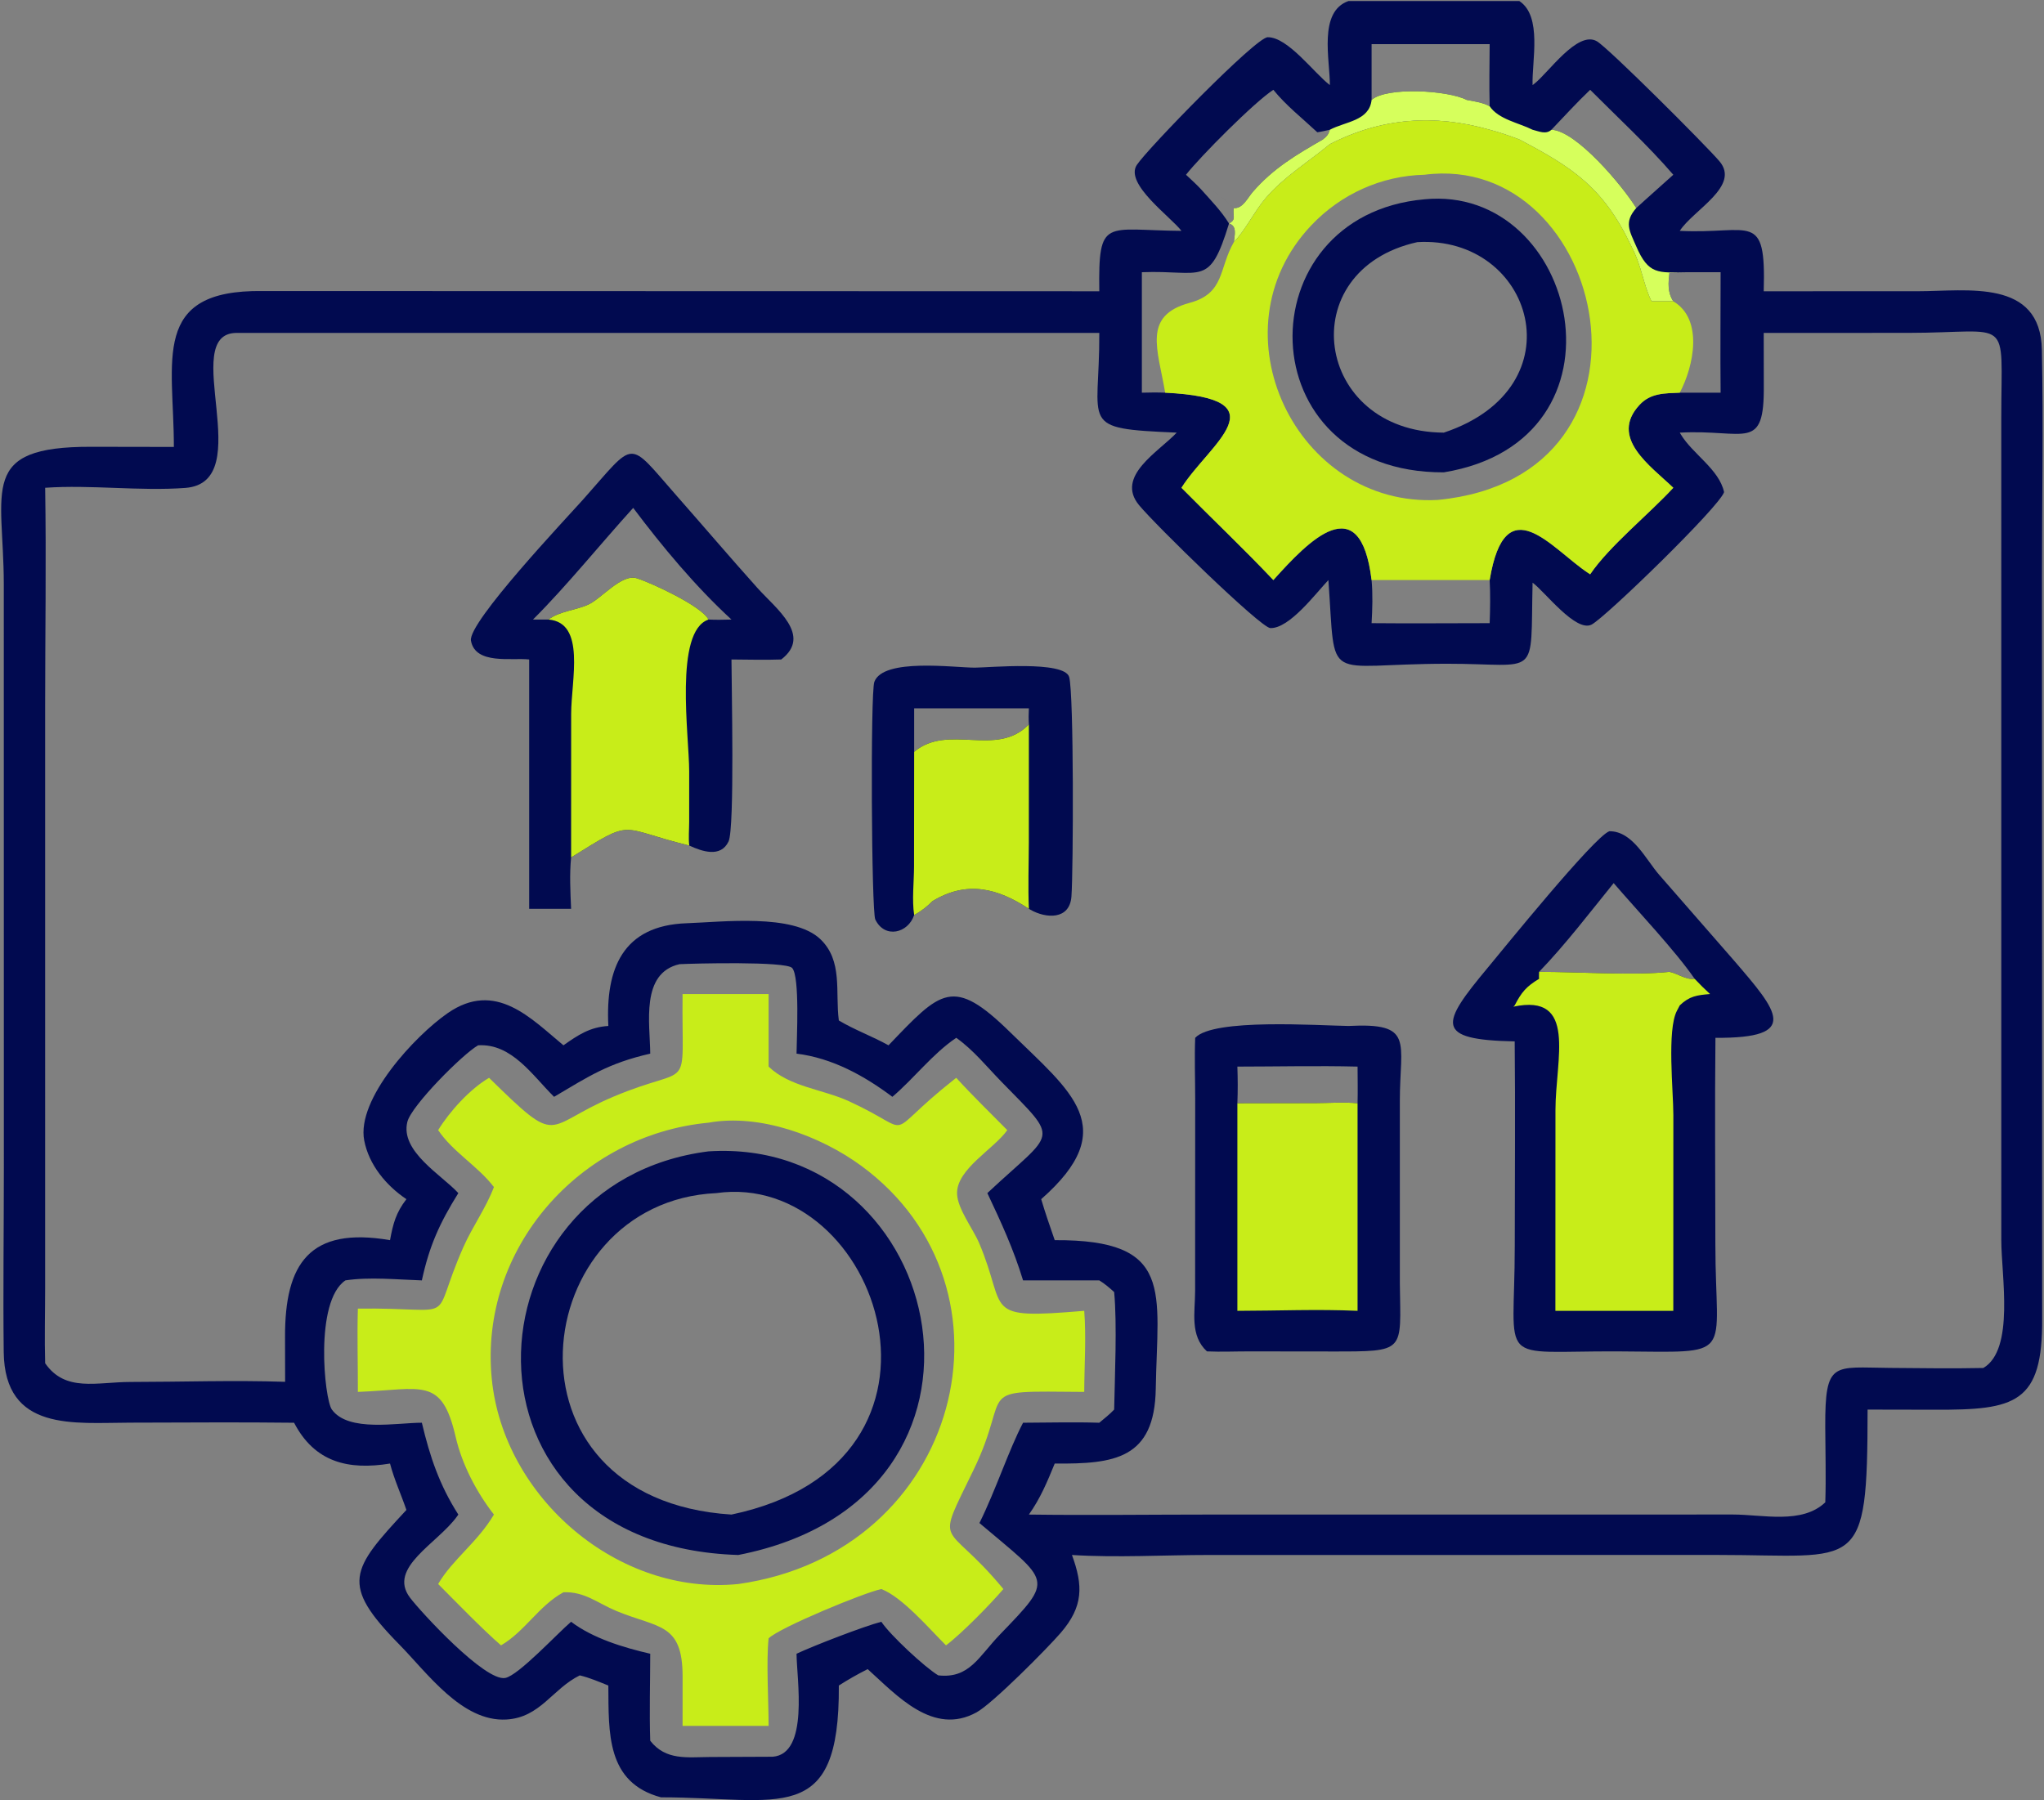
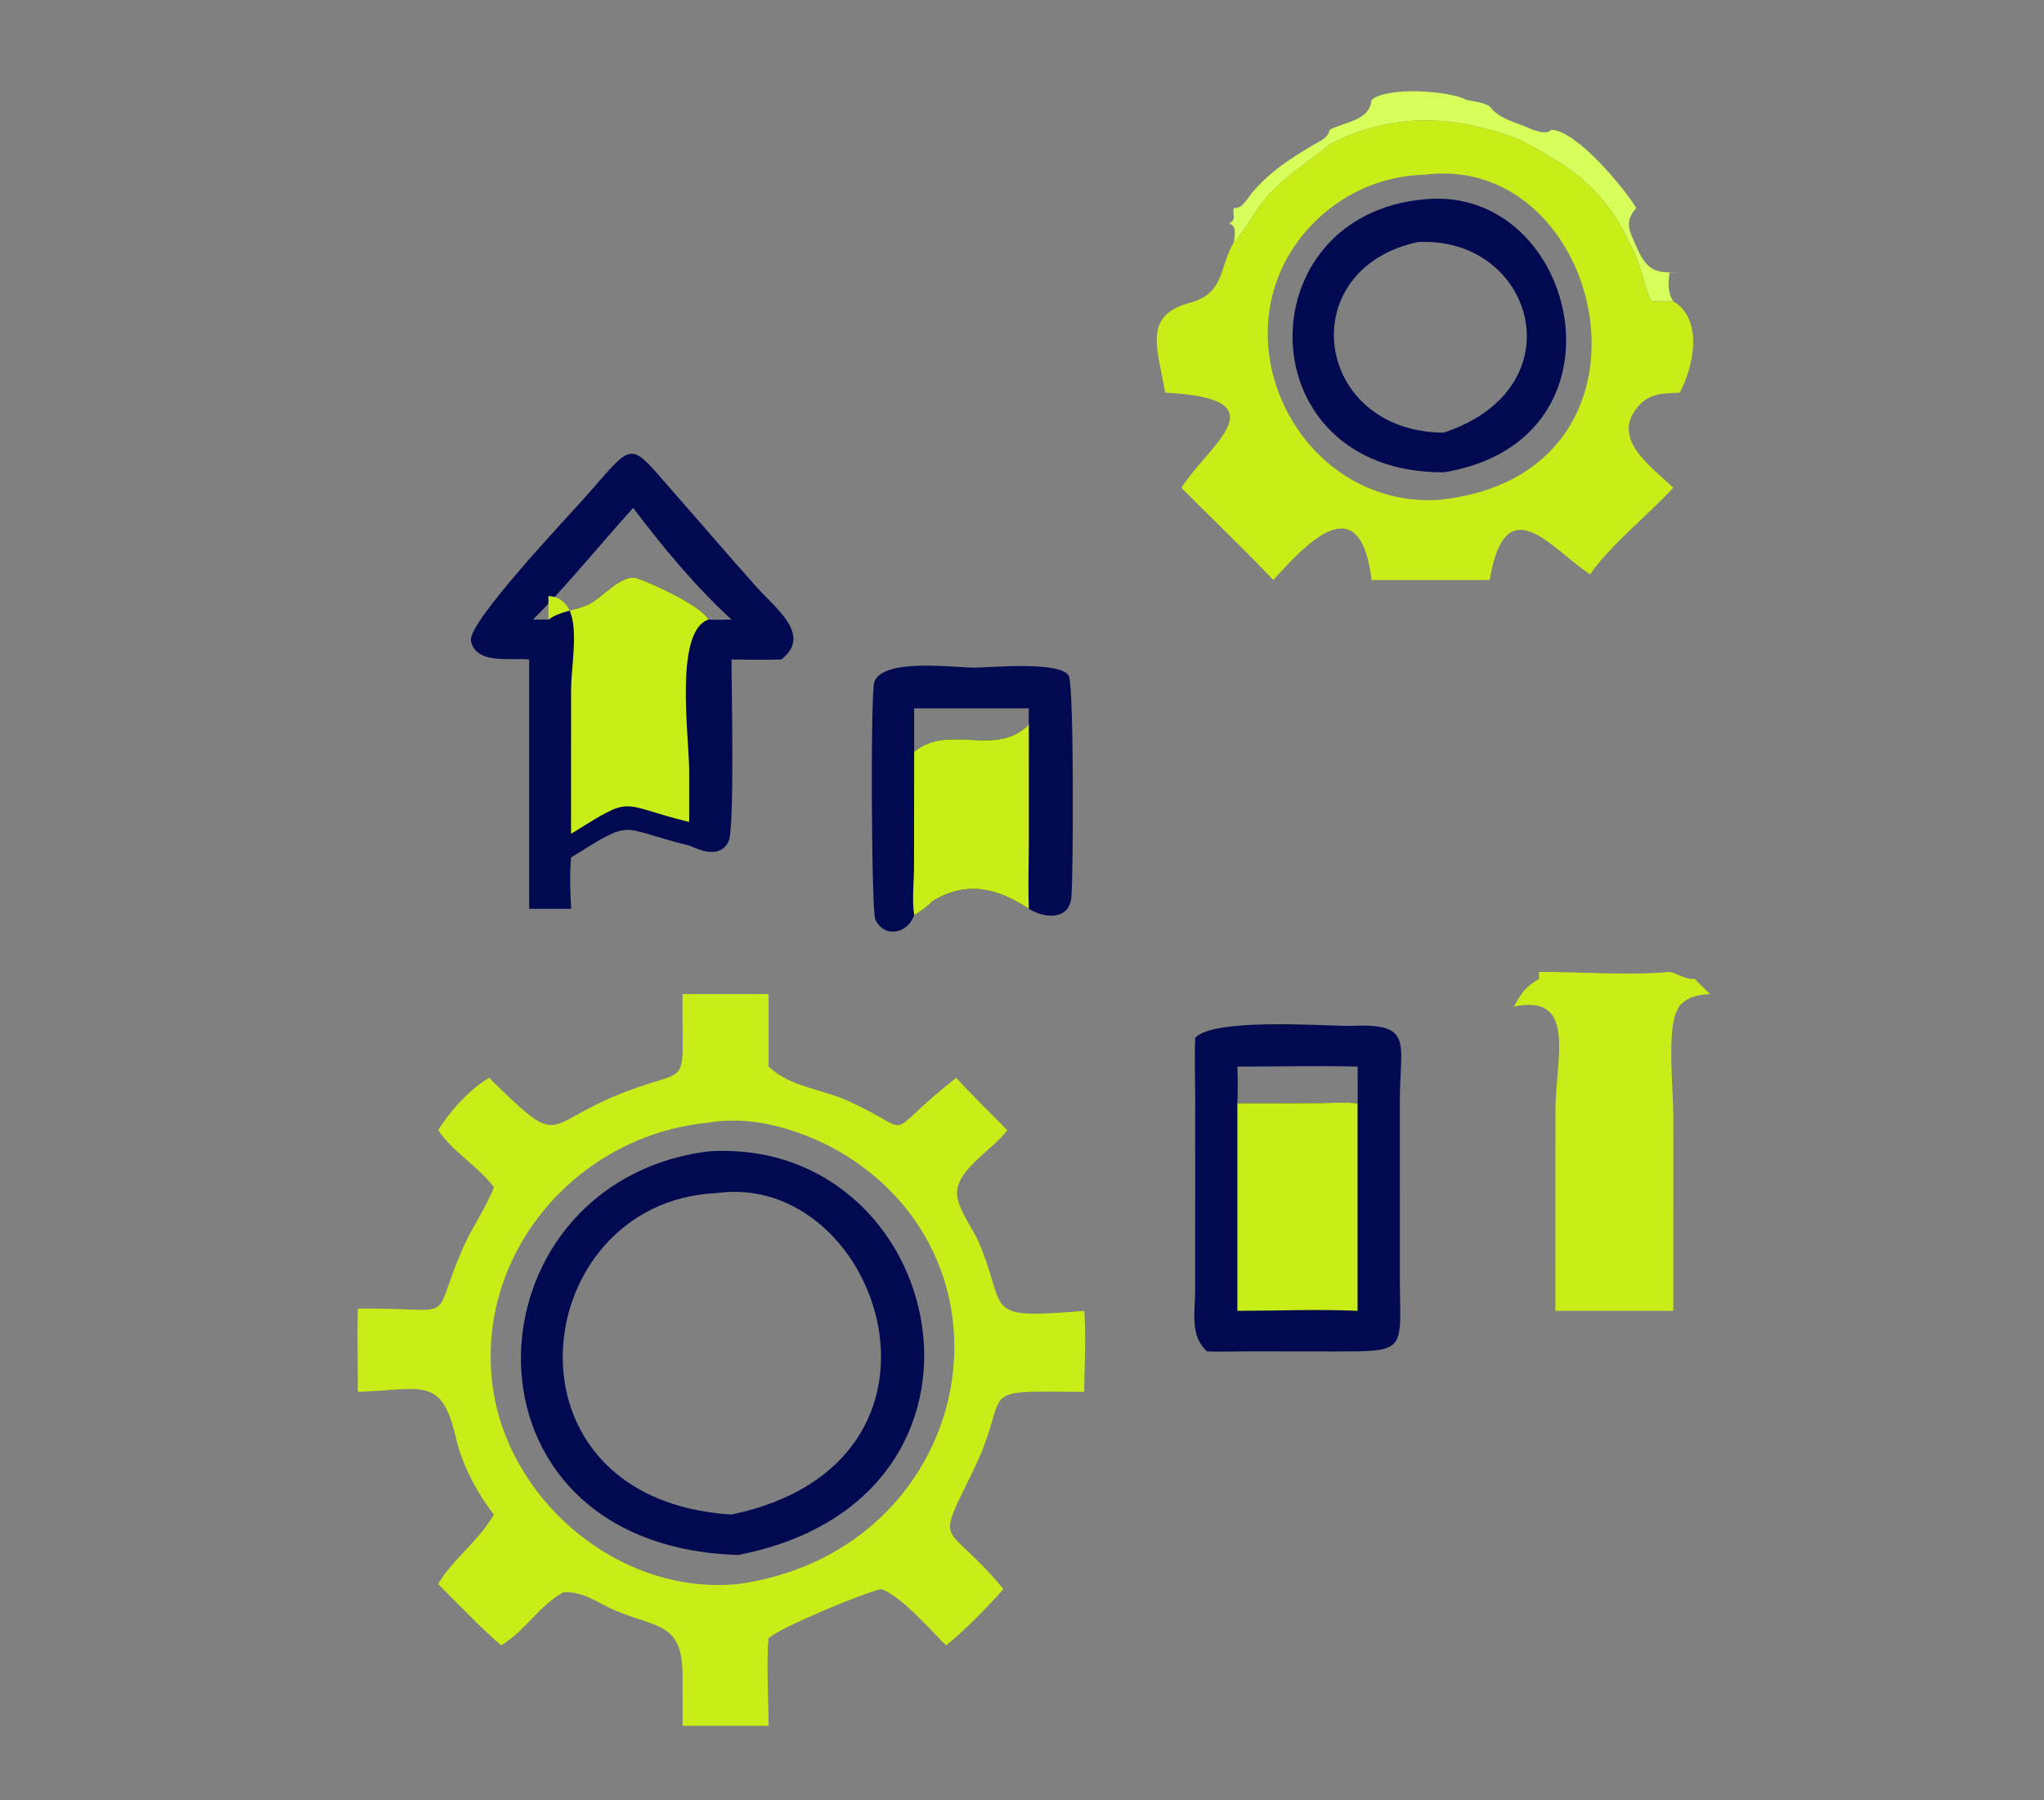
<svg xmlns="http://www.w3.org/2000/svg" width="1277" height="1125" fill="none">
  <rect width="100%" height="100%" fill="#808080" stroke="none" />
-   <path fill="#010A50" d="M842.464.64h106.724c14.494 9.456 7.782 37.63 8.301 52.53l.994-.767c8.7-6.61 27.022-33.635 39.173-26.618 7.214 4.163 67.744 64.649 76.534 74.926 13.37 15.608-16.4 30.52-24.74 43.551 44.45 2.226 53.95-13.148 52.44 37.739l96.22-.019c30.85-.003 76.67-8.083 77.57 36.641.95 47.062.06 94.325.06 141.407l.12 463.492c.43 53.629-16.78 57.568-67.12 57.378l-41.96-.08c-.06 103.194-5.24 90.846-93.22 90.833l-317.895.013c-28.399 0-57.663 1.779-85.954.01 7.003 19.103 7.234 32.154-7.067 48.704-8.488 9.83-42.519 44.13-52.534 49.63-27.053 14.86-49.652-10.44-68.028-27.01-6.243 3.15-12.122 6.47-18.014 10.25.563 88.99-37.078 69.85-111.128 69.86-34.231-9.21-32.638-40.33-32.872-69.86-6.013-2.39-11.515-4.82-17.85-6.35-17.189 8.46-24.638 26.4-45.911 27.59-27.671 1.56-49.317-29.06-66.882-46.92-37.096-37.731-30.267-46.65 4.483-84.034-3.334-9.77-7.601-18.971-10.239-28.997-26.157 4.264-47.085-.82-59.945-25.5-34.117-.424-68.314-.091-102.438-.053-34.956.037-78.382 5.917-78.963-44.179-.444-38.293.09-76.652.087-114.952l-.04-365.067c-.12-58.986-16.14-85.789 54.56-85.596l51.693.088c.037-53.952-14.881-98.39 55.424-97.412l522.741.133c-.617-46.648 3.647-38.093 51.331-37.739-6.513-8.627-35.687-29.374-27.886-41.196 6.762-10.248 74.312-79.694 81.756-79.802 12.616-.183 28.985 22.427 38.85 29.905.101-15.714-7.377-45.834 11.625-52.529ZM147.698 208.026c-36.745.32 14.149 93.423-31.946 96.867-28.323 2.118-59.058-2.092-87.527-.091.716 45.353-.008 90.814-.01 136.18l-.004 364.266c0 15.507-.432 31.147.014 46.638 12.651 18.237 32.203 11.689 53.422 11.67 32.058-.025 64.458-1.159 96.486-.092l-.051-27.911c-.18-45.854 15.213-69.251 65.587-60.601 1.875-10.223 3.72-17.23 10.239-25.613-12.616-8.457-23.438-21.466-26.363-36.697-4.964-25.832 31.603-65.344 52.223-79.6 29.929-20.69 51.989 3.419 72.246 20.151 9.203-6.477 16.507-11.375 28.054-12.088-1.824-35.82 8.969-62.823 49.003-64.194 22.172-.76 66.36-6.173 83.343 9.859 14.367 13.56 9.292 33.224 11.654 50.907 9.973 5.958 20.911 9.881 31.039 15.516 32.86-34.307 40.158-43.327 76.133-8.038 37.822 37.096 69.95 59.578 19.25 104.184 2.552 8.634 5.502 17.112 8.456 25.613 74.953-.389 64.131 31.885 63.124 92.837-.725 43.96-25.885 47.069-63.124 46.75-4.695 11.451-8.934 21.718-16.146 31.881 37.758.504 75.588 0 113.349-.003l215.593.003 110.828-.031c18.78.012 43.2 6.256 57.79-7.618.51-15.694.03-31.476-.03-47.183-.15-41.576 5.03-37.064 40.4-36.808 19.4.139 38.97.465 58.37.041 19.7-11.546 11.21-57.786 11.22-79.91l-.01-514.108c-.01-64.637 7.33-52.85-58.34-52.79l-90.08.013.05 32.54c.44 42.39-11.36 27.554-52.49 29.78l.59 1c7.41 12.392 23.99 21.843 27.09 36.169-3.01 9.286-74.05 78.22-82.747 82.763-9.834 5.138-29.353-20.706-36.894-26.193-1.437 61.218 4.955 50.647-53.455 50.676-78.204.038-69.269 14.367-74.116-52.294-7.938 8.394-24.436 30.458-36.293 29.998-6.062-.234-71.716-64.339-82.022-76.836-14.918-18.097 12.399-33.382 23.546-45.283-62.12-2.688-48.057-3.945-48.361-62.32h-539.09Zm276.84 394.47c-24.518 5.575-18.417 37.147-18.3 55.905-26.303 6.009-38.385 14.181-60.081 26.981-13.526-13.373-26.424-33.49-47.45-32.189-9.577 5.417-41.69 37.685-44.21 47.836-4.584 18.47 21.466 33.18 31.847 44.52-11.698 18.79-18.097 32.895-22.786 54.541-15.285-.484-32.752-2.295-47.753 0-19.458 13.066-13.145 74.218-8.472 80.708 10.347 14.358 41.063 8.162 56.225 8.241 5.003 21.124 10.961 38.911 22.786 57.381l-.738 1.048c-12.236 17.097-43.592 32.075-29.481 50.843 6.604 8.789 46.876 52.619 59.549 50.209 8.267-1.57 32.61-27.89 41.127-35.11 13.658 10.38 32.872 16.15 49.437 19.98-.016 18.07-.592 36.31 0 54.36 9.767 12.51 23.204 10.24 37.372 10.17l39.16-.17c22.824-1.8 14.969-48.57 14.874-64.36 10.698-5.03 42.149-17.19 52.98-19.98 5.509 8.3 27.222 28.52 35.548 33.49 19.512 2.18 25.233-11.7 38.648-25.61 34.234-35.507 31.328-32.053-12.908-69.576 10.29-20.747 18.328-45.67 27.253-62.675 15.843-.057 31.793-.49 47.623 0 3.144-2.653 6.475-5.214 9.289-8.219.402-20.446 1.897-53.645 0-73.445-2.988-2.716-5.828-5.157-9.289-7.285h-47.623c-5.965-19.56-13.665-36.203-22.311-54.541 42.668-39.98 45.869-31.543 8.653-69.738-9.131-9.368-17.337-19.68-28.086-27.297-14.776 9.941-26.294 25.319-39.901 36.868-17.749-13.291-37.562-24.207-59.876-26.981.044-8.994 2.181-48.313-2.777-53.553-4.027-4.258-61.762-2.789-70.329-2.352ZM830.839 90.092c-13.453 11.151-28.744 20.427-40.148 33.8-7.004 8.213-12.718 20.215-19.851 27.412-9.464 16.463-5.538 31.97-27.535 37.91-29.707 8.022-19.952 28.965-15.359 56.168 73.781 3.6 27.554 31.999 10.173 59.42 19.037 19.29 38.803 37.976 57.416 57.665 22.01-24.542 54.3-58.213 61.376 0h73.765c9.774-58.986 38.714-19.499 61.582-4.394l1.213.788c11.829-17.492 36.839-37.669 51.939-54.059-14.37-13.782-40.14-31.265-21.11-51.796 6.95-7.501 15.69-7.187 25.15-7.624 8.66-16.305 15-45.835-4.04-57.087h-13.6c-5.02-9.827-5.9-21.43-12.58-34.31-17.48-36.944-36.872-49.371-70.042-66.825-6.123-2.35-12.17-4.397-18.512-6.082-34.541-9.887-67.686-7.468-99.837 9.014Zm-35.304-33.974c-11.895 7.697-45.699 41.74-54.57 53.081 3.103 2.925 6.291 5.79 9.213 8.893 8.096-1.086 15.055 7.057 20.662 11.914 5.505.567 8.668-6.427 11.847-10.093 12.8-14.757 27.095-23.14 43.792-32.753 2.701-2.298 3.315-2.827 4.36-6.082-2.587.532-5.23 1.229-7.845 1.57-9.207-8.62-19.529-16.702-27.459-26.53Zm61.376-28.523v34.858c9.397-8.336 47.744-6.059 59.439 0 4.996.92 9.783 1.534 14.326 3.923-.348-12.912-.076-25.865 0-38.781h-73.765Zm136.56 28.523c-8.374 7.975-16.22 16.59-24.195 24.96 15.526.557 44.424 35.048 52.994 48.928 7.63-7.019 15.47-13.823 23.14-20.807-16.01-18.56-34.64-35.69-51.939-53.081Zm-136.56 306.349c.782 8.976.51 17.955 0 26.934 24.578.25 49.184 0 73.765 0 .336-9.033.472-17.901 0-26.934h-73.765Zm-89.079-222.798c-12.332 40.325-16.574 28.972-54.446 30.431v75.282c4.872-.143 9.688-.196 14.56 0-4.593-27.203-14.348-48.146 15.359-56.168 21.997-5.94 18.071-21.447 27.535-37.91.478-4.293 2.168-10.16-3.008-11.635ZM1053.65 170.1c-3.55.086-7.08.165-10.63 0-.73 6.494-1.39 12.408 2.39 18.195 19.04 11.252 12.7 40.782 4.04 57.087h25.51c-.26-25.085 0-50.194 0-75.282h-21.31Zm-303.472-52.008c6.117 6.886 12.835 13.693 17.654 21.577 4.936-2.59 2.058-5.05 3.008-9.663-5.607-4.857-12.566-13-20.662-11.914Z" />
  <path fill="#D6FF5C" d="M856.911 62.453c9.397-8.336 47.744-6.059 59.439 0 4.996.92 9.783 1.534 14.326 3.923 5.433 8.209 18.398 10.44 26.813 14.702 4.024.994 8.317 3.147 11.787 0 15.526.557 44.424 35.048 52.994 48.928-7.83 8.903-4.25 14.161 0 23.979 7.62 17.622 13.61 16.476 31.38 16.115-3.55.086-7.08.165-10.63 0-.73 6.494-1.39 12.408 2.39 18.195h-13.6c-5.02-9.827-5.9-21.43-12.58-34.31-17.48-36.944-36.872-49.371-70.042-66.825-6.123-2.35-12.17-4.397-18.512-6.082-34.541-9.887-67.686-7.468-99.837 9.014-13.452 11.151-28.744 20.427-40.148 33.8-7.004 8.213-12.718 20.215-19.851 27.412.478-4.293 2.168-10.16-3.008-11.635 4.936-2.59 2.058-5.05 3.008-9.663 5.505.567 8.668-6.427 11.847-10.093 12.8-14.757 27.095-23.14 43.792-32.753 2.701-2.298 3.315-2.827 4.36-6.082 9.634-5.154 24.631-5.461 26.072-18.625Z" />
  <path fill="#C8ED19" d="M830.839 90.092c32.151-16.482 65.296-18.901 99.837-9.014 6.342 1.684 12.389 3.733 18.512 6.082 33.17 17.454 52.562 29.881 70.042 66.825 6.68 12.88 7.56 24.483 12.58 34.31h13.6c19.04 11.252 12.7 40.782 4.04 57.087-9.46.437-18.2.123-25.15 7.624-19.03 20.531 6.74 38.014 21.11 51.796-15.1 16.39-40.11 36.567-51.939 54.059l-1.213-.788c-22.868-15.105-51.808-54.592-61.582 4.394h-73.765c-7.076-58.213-39.366-24.543-61.376 0-18.613-19.689-38.379-38.375-57.416-57.665 17.381-27.421 63.608-55.82-10.172-59.42-4.594-27.203-14.349-48.146 15.358-56.169 21.997-5.939 18.071-21.446 27.535-37.909 7.133-7.197 12.847-19.199 19.851-27.412 11.404-13.373 26.695-22.649 40.148-33.8Zm59.059 19.107c-26.886.627-52.107 12.046-70.628 31.571-62.649 66.043-9.276 176.537 79.11 171.621 150.52-14.77 105.68-218.073-8.482-203.192Z" />
  <path fill="#010A50" d="M889.898 124.544c95.94-9.513 133.332 150.722 12.138 170.614-123.373.497-124.434-160.637-12.138-170.614Zm-4.414 26.76c-78.659 17.457-64.374 118.633 16.552 119.042 84.758-28.257 55.817-123.298-16.552-119.042Z" />
  <path fill="#C8ED19" d="M468.555 621.156h11.638v45.338c13.19 12.724 33.88 14.142 50.238 21.665 44.109 20.284 18.525 23.514 65.762-13.693l1.228-.96c10.22 11.227 21.225 21.859 31.879 32.68-8.102 11.689-31.8 24.299-31.375 39.73.256 9.378 10.042 22.036 13.788 30.834 18.185 42.713.579 47.836 65.669 42.358 1.289 16.517.067 34.038 0 50.66-71.463-.538-44.277-2.66-69.07 48.592-24.606 50.862-18.407 30.153 17.768 73.651l.782.953c-8.127 9.506-25.955 27.746-35.843 35.186-10.267-10.18-27.291-30.2-40.395-35.186-10.543 2.14-63.63 24.076-70.431 30.796-1.539 14.39-.013 38.99 0 54.71h-53.756l.022-30.93c-.034-33.59-15.124-30.01-41.351-40.87-11.809-4.9-19.781-12.228-33.094-11.696-15.476 8.496-24.002 24.416-38.999 33.176-11.721-10.16-27.671-26.69-39.278-38.333 8.903-15.302 24.622-26.072 34.842-43.397-10.783-13.832-19.911-31.229-23.894-48.49-8.786-38.094-20.946-29.644-61.104-28.162.057-17.341-.513-34.719 0-52.053 65.59-.75 43.913 11.306 65.901-38.403 5.661-12.801 14.155-24.458 19.097-37.559-10.267-13.335-25.483-21.706-34.842-35.567 7.133-11.638 19.965-25.781 31.815-32.68 44.996 44.138 33.459 30.537 77.397 11.914 50.96-21.595 42.798.516 43.488-64.264h42.118Zm-25.898 80.386c-80.142 7.538-143.443 78.403-135.42 160.051 7.291 74.189 78.9 135.813 154.03 128.224 139.507-19.687 180.668-185.101 76.896-261.266-25.528-18.737-63.514-32.822-95.506-27.009Z" />
  <path fill="#010A50" d="M442.657 719.458c149.702-9.501 199.883 216.777 18.61 252.218-183.525-5.535-172.399-232.712-18.61-252.218Zm4.857 26.091c-118.144 5.493-140.682 191.373 9.479 200.871 154.916-32.534 92.514-215.229-9.479-200.871ZM571.127 571.76c-3.707 11.373-18.398 15.029-24.283 2.805-2.413-5.008-3.097-141.47-.611-148.419 5.426-15.169 50.039-8.922 62.826-8.944 8.688-.013 55.871-4.534 58.904 5.828 3.004 10.277 2.609 121.015 1.428 137.124-1.086 14.851-15.982 13.829-25.61 8.323l-.982-.57c-19.426-12.867-38.783-17.91-60.284-4.765-3.121 3.217-7.399 6.554-11.388 8.618Zm0-129.126v27.152c21.456-17.955 51.359 3.891 71.672-17.109-.215-3.391-.193-6.655 0-10.043h-71.672Z" />
  <path fill="#C8ED19" d="M571.127 469.786c21.457-17.955 51.36 3.891 71.673-17.109l-.029 73.879c-.038 13.728-.563 27.642.029 41.351-19.427-12.867-38.784-17.91-60.284-4.765-3.122 3.217-7.399 6.554-11.389 8.618-1.44-9.324-.101-20.785-.076-30.318l.076-71.656Z" />
  <path fill="#010A50" d="M842.465 641.105c41.323-2.14 32.119 9.787 32.09 46.674l.007 114.293c.491 43.061 4.176 42.44-42.906 42.434l-50.561-.057c-9.02-.035-18.031.399-27.051 0-10.783-9.906-7.396-24.495-7.389-37.831l.044-120.213c-.006-12.62-.484-25.281 0-37.891 11.391-12.338 77.007-7.662 95.766-7.409Zm-69.409 25.389c.269 7.68.317 15.219 0 22.906l49.13-.095c8.508-.032 17.524-.716 25.962.095.193-7.63.041-15.276 0-22.906-24.974-.615-50.102-.013-75.092 0Z" />
  <path fill="#C8ED19" d="m773.056 689.4 49.13-.095c8.508-.032 17.524-.716 25.962.095v129.708c-24.822-1.117-50.207-.028-75.092 0V689.4Z" />
  <path fill="#010A50" d="M330.602 412.092c-10.764-1.257-33.652 3.489-36.371-11.743-2.03-11.363 60.005-76.918 69.953-88.095 33.588-37.732 27.278-37.982 58.514-2.51 16.881 19.167 33.427 38.619 50.482 57.628 11.693 13.034 34.399 29.738 14.903 44.72-10.318.386-20.76.038-31.09 0 .009 15.462 2.083 105.472-1.827 113.723-4.901 10.34-16.663 6.202-24.553 2.549l-.725-.171c-44.419-10.907-33.17-17.189-73.087 7.601-1.045 10.553-.453 21.532 0 32.113h-26.199V412.092Zm64.989-94.721c-20.323 22.387-41.801 49.048-62.602 69.776h9.672c6.877-5.221 16.828-5.74 24.698-9.264 8.454-3.78 20.959-19.579 30.562-16.511 9.185 2.932 40.253 17.249 44.736 25.775 4.781.253 9.552.101 14.336 0-22.33-20.494-43.191-45.547-61.402-69.776Z" />
-   <path fill="#C8ED19" d="M342.661 387.147c6.877-5.221 16.827-5.74 24.698-9.264 8.453-3.78 20.959-19.579 30.562-16.511 9.184 2.932 40.253 17.248 44.736 25.775-21.631 7.285-12.085 72.85-12.085 94.866l-.006 31.603c-.016 4.841-.497 9.961.047 14.748l-.725-.171c-44.419-10.907-33.17-17.189-73.087 7.601l.031-89.699c.038-21.175 9.299-57.024-14.171-58.948Z" />
-   <path fill="#010A50" d="M1005.43 519.42c14.62-.124 22.71 17.58 31.3 27.401l46.64 53.446c27.4 31.841 41.85 48.601-11.64 48.247-.45 42.852-.06 85.764-.05 128.619.02 73.094 13.63 67.687-60.78 67.316-77.302-.392-64.549 10.22-64.546-65.6 0-42.687.415-85.425-.041-128.106-50.603-.991-46.126-10.882-16.755-46.129 8.837-10.609 66.275-81.693 75.872-85.194Zm2.72 32.41c-15.107 18.61-29.955 38.201-46.596 55.459 24.404-.025 58.446 2.432 81.466 0 5.44 1.121 10.08 5.082 15.71 4.347-11.74-17.131-36.04-42.893-50.58-59.806Z" />
+   <path fill="#C8ED19" d="M342.661 387.147c6.877-5.221 16.827-5.74 24.698-9.264 8.453-3.78 20.959-19.579 30.562-16.511 9.184 2.932 40.253 17.248 44.736 25.775-21.631 7.285-12.085 72.85-12.085 94.866l-.006 31.603l-.725-.171c-44.419-10.907-33.17-17.189-73.087 7.601l.031-89.699c.038-21.175 9.299-57.024-14.171-58.948Z" />
  <path fill="#C8ED19" d="M961.554 607.289c24.404-.025 58.446 2.432 81.466 0 5.44 1.121 10.08 5.082 15.71 4.347 3.1 3.324 6.3 6.443 9.64 9.52-8.15.684-12.84 1.254-18.92 7.073l-1.76 3.347c-6.35 12.015-2.25 50.092-2.25 65.194l-.03 122.338h-73.667l.041-125.409c.003-31.894 13.88-73.217-26.297-64.643l.826-.827c4.287-8.292 7.288-11.806 15.241-16.593-.149-1.425-.028-2.913 0-4.347Z" />
</svg>